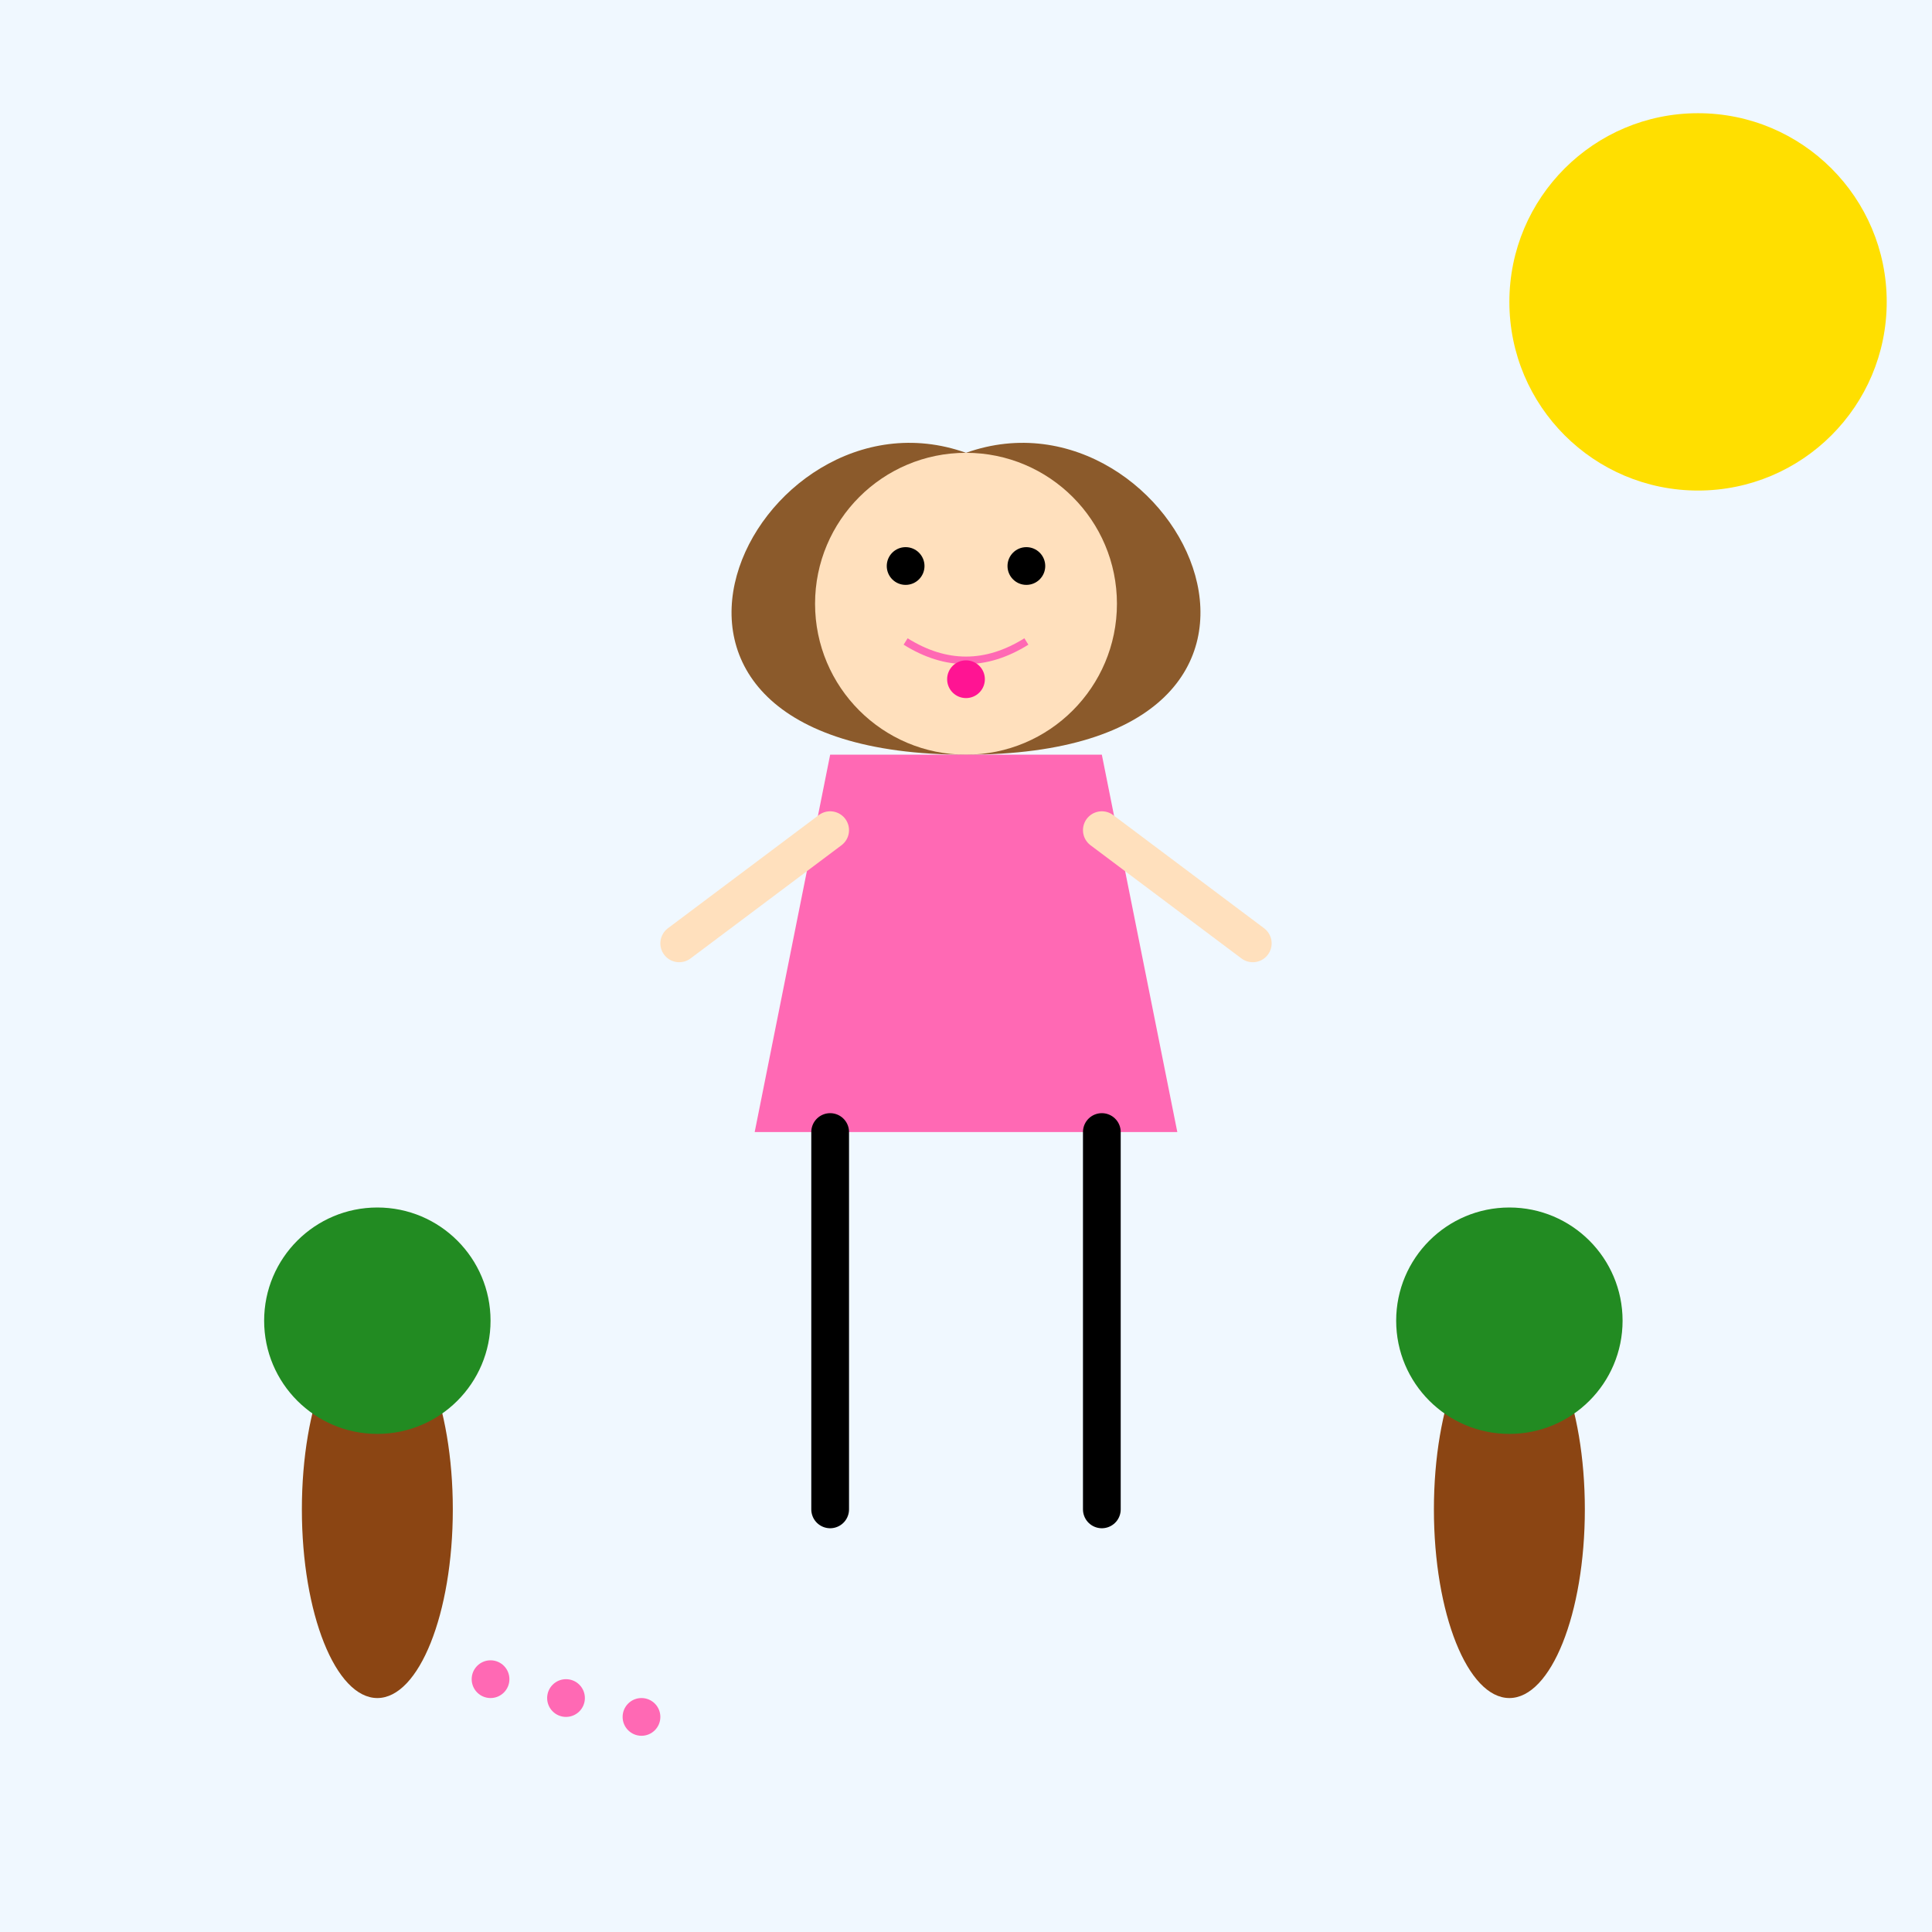
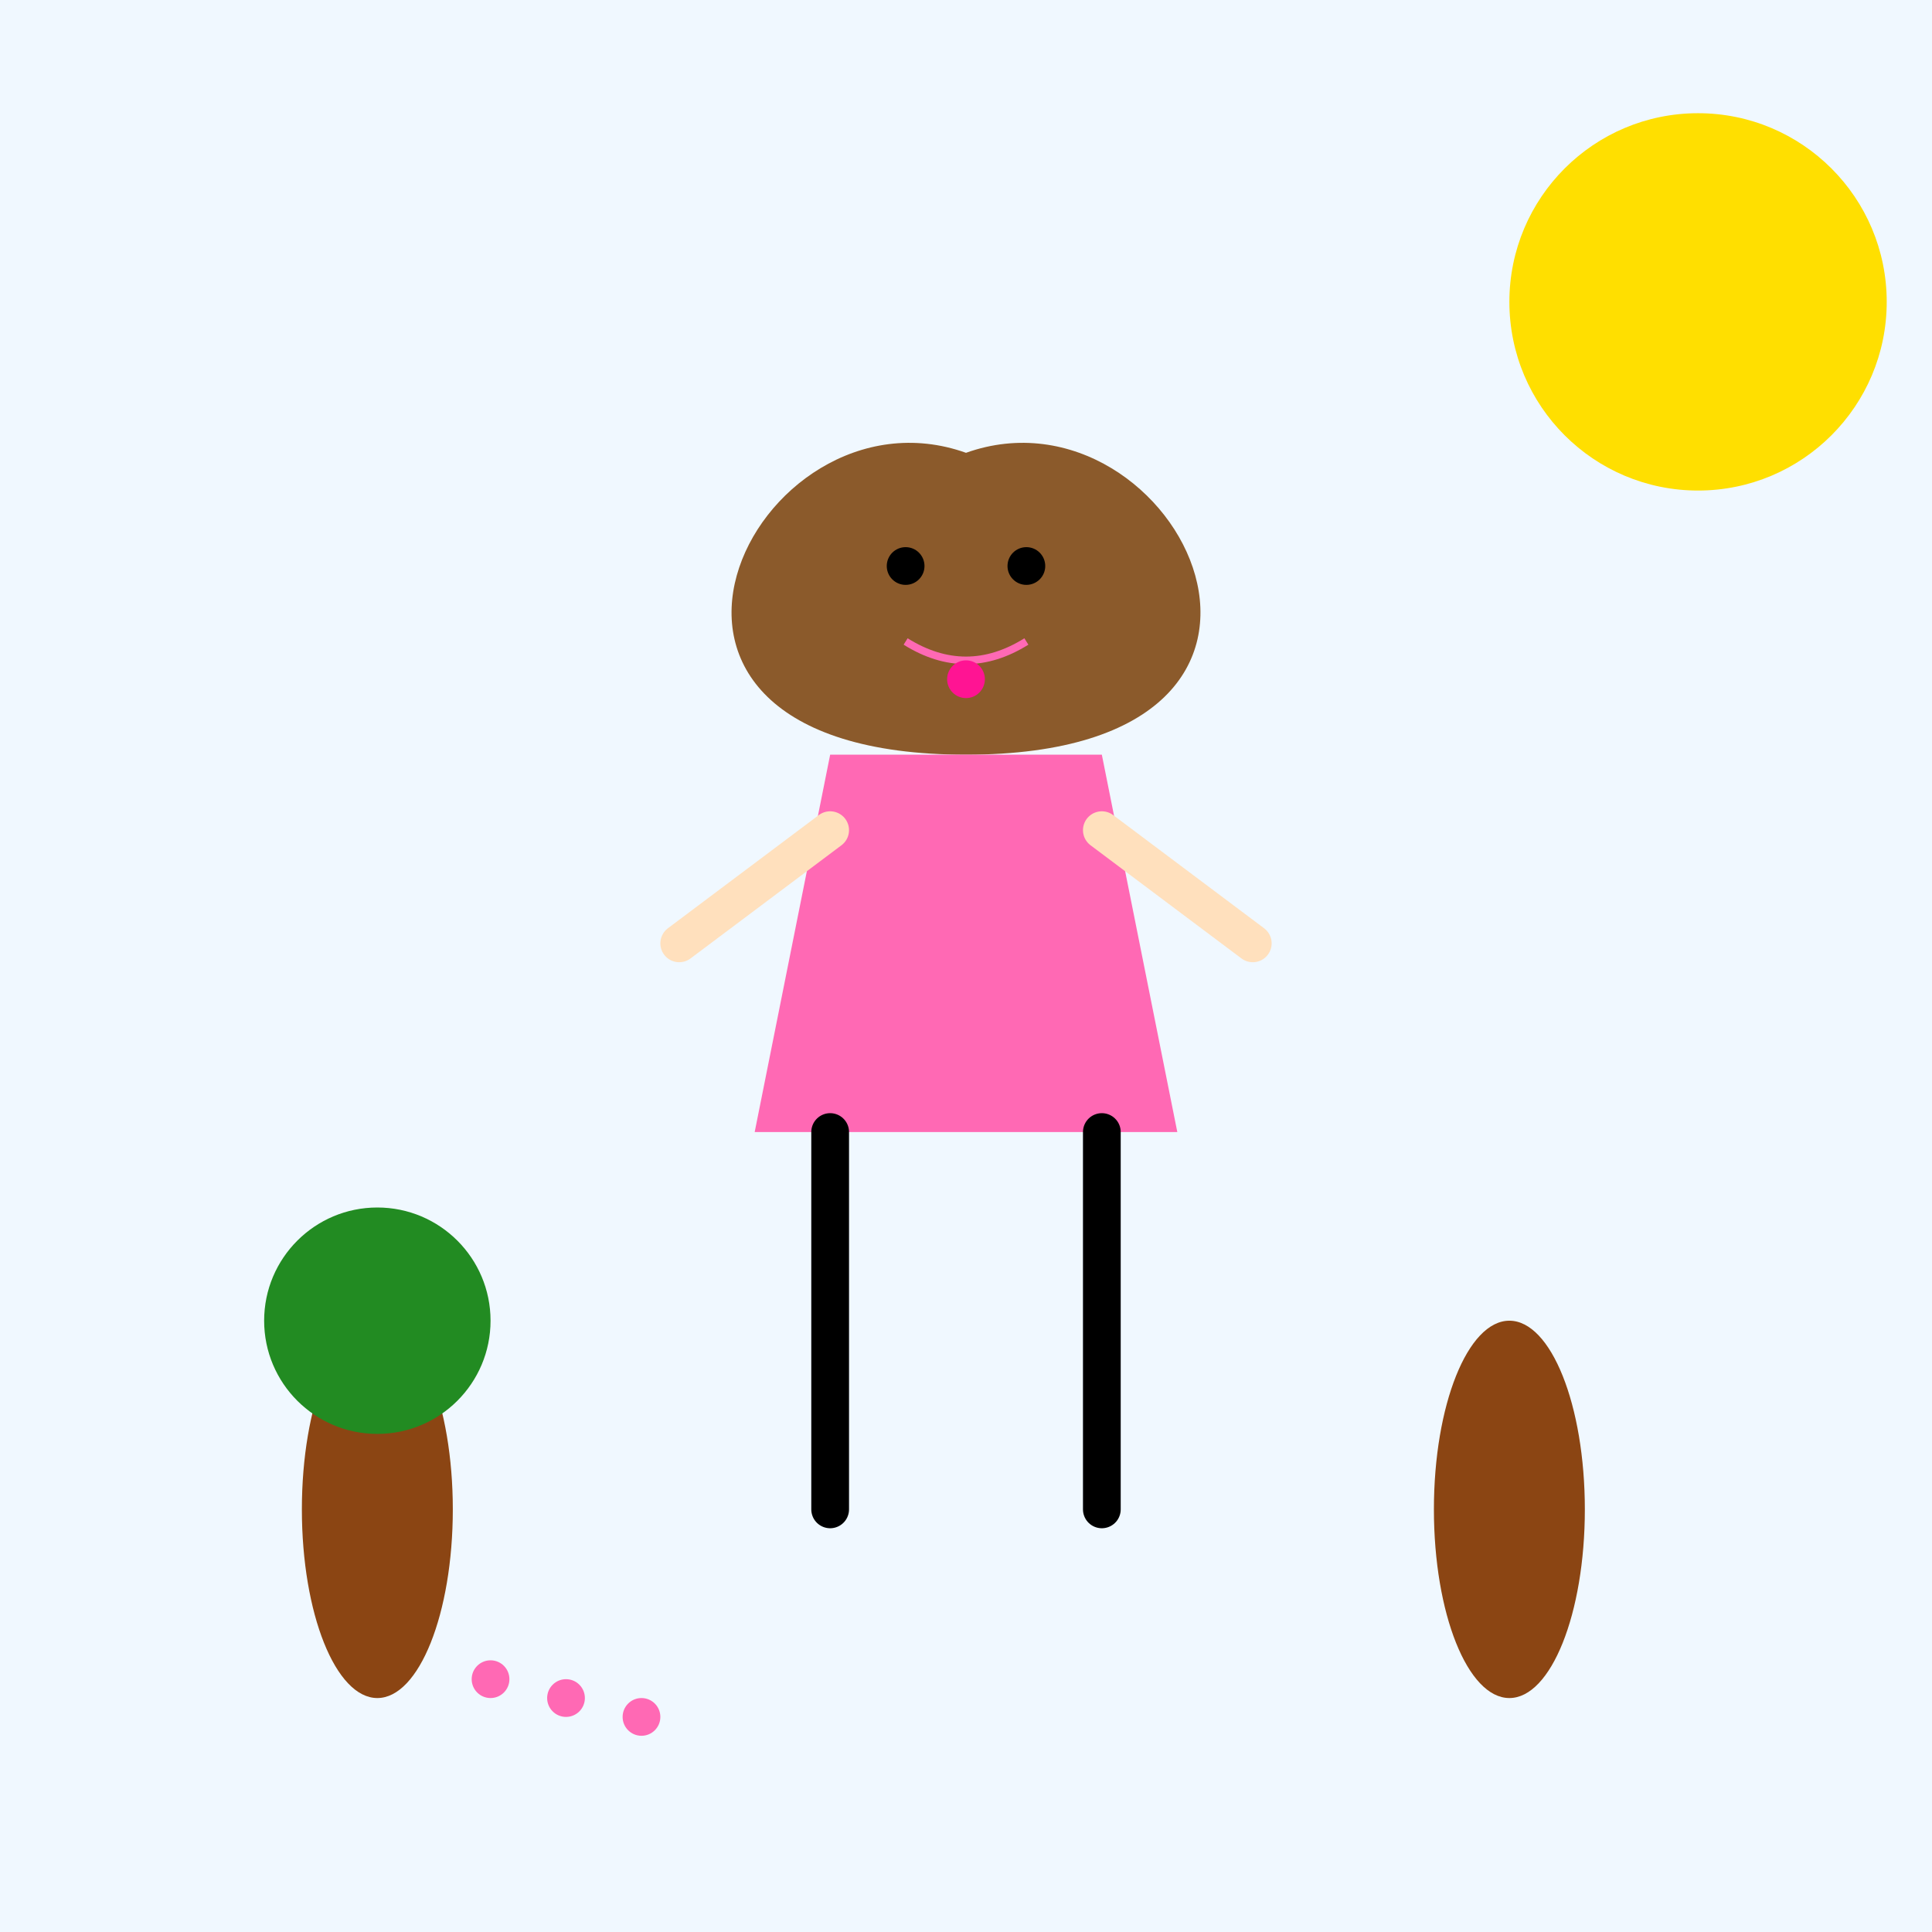
<svg xmlns="http://www.w3.org/2000/svg" viewBox="0 0 512 512">
  <title>Radiant Young Girl in Bloom</title>
  <desc>Why did the girl bring a ladder to school? Because she wanted to go to high school! 🌸</desc>
  <rect id="background" class="background" width="512" height="512" fill="#f0f8ff" />
  <circle id="sun" class="sun" cx="450" cy="80" r="50" fill="#ffdf00">
    <animate attributeName="cy" from="80" to="100" dur="5s" repeatCount="indefinite" />
    <animate attributeName="r" from="50" to="55" dur="2.5s" repeatCount="indefinite" />
  </circle>
  <path id="hair" class="hair" d="M256,120 C200,100 150,200 256,200 C362,200 312,100 256,120 Z" fill="#8b5a2b">
    <animateTransform attributeName="transform" type="scale" values="1;1.05;1" dur="5s" repeatCount="indefinite" />
  </path>
-   <circle id="face" class="face" cx="256" cy="160" r="40" fill="#ffe0bd" />
  <circle id="leftEye" class="eye" cx="240" cy="150" r="5" fill="#000" />
  <circle id="rightEye" class="eye" cx="272" cy="150" r="5" fill="#000" />
  <path id="smile" class="smile" d="M240,170 Q256,180 272,170" stroke="#ff69b4" stroke-width="2" fill="none">
    <animate attributeName="d" values="       M240,170 Q256,180 272,170;       M240,170 Q256,185 272,170;       M240,170 Q256,180 272,170     " dur="5s" repeatCount="indefinite" />
  </path>
  <path id="dress" class="dress" d="M220,200 L292,200 L312,300 L200,300 Z" fill="#ff69b4">
    <animate attributeName="fill" values="#ff69b4;#ff1493;#ff69b4" dur="5s" repeatCount="indefinite" />
  </path>
  <line id="leftArm" class="arm" x1="220" y1="220" x2="180" y2="250" stroke="#ffe0bd" stroke-width="10" stroke-linecap="round">
    <animateTransform attributeName="transform" type="rotate" from="0 220 220" to="15 220 220" dur="2.5s" repeatCount="indefinite" />
  </line>
  <line id="rightArm" class="arm" x1="292" y1="220" x2="332" y2="250" stroke="#ffe0bd" stroke-width="10" stroke-linecap="round">
    <animateTransform attributeName="transform" type="rotate" from="0 292 220" to="-15 292 220" dur="2.5s" repeatCount="indefinite" />
  </line>
  <line id="leftLeg" class="leg" x1="220" y1="300" x2="220" y2="400" stroke="#000" stroke-width="10" stroke-linecap="round">
    <animate attributeName="y2" values="400;390;400" dur="5s" repeatCount="indefinite" />
  </line>
  <line id="rightLeg" class="leg" x1="292" y1="300" x2="292" y2="400" stroke="#000" stroke-width="10" stroke-linecap="round">
    <animate attributeName="y2" values="400;410;400" dur="5s" repeatCount="indefinite" />
  </line>
  <circle id="necklace" class="necklace" cx="256" cy="180" r="5" fill="#ff1493">
    <animate attributeName="r" from="5" to="7" dur="2.5s" repeatCount="indefinite" />
  </circle>
  <ellipse id="tree1" class="tree" cx="100" cy="400" rx="20" ry="50" fill="#8b4513" />
  <circle id="tree1Leaves" class="leaves" cx="100" cy="350" r="30" fill="#228b22" />
  <ellipse id="tree2" class="tree" cx="400" cy="400" rx="20" ry="50" fill="#8b4513" />
-   <circle id="tree2Leaves" class="leaves" cx="400" cy="350" r="30" fill="#228b22" />
  <circle id="flower1" class="flower" cx="150" cy="450" r="5" fill="#ff69b4">
    <animate attributeName="r" values="5;7;5" dur="5s" repeatCount="indefinite" />
  </circle>
  <circle id="flower2" class="flower" cx="170" cy="455" r="5" fill="#ff69b4">
    <animate attributeName="r" values="5;7;5" dur="5s" repeatCount="indefinite" />
  </circle>
  <circle id="flower3" class="flower" cx="130" cy="445" r="5" fill="#ff69b4">
    <animate attributeName="r" values="5;7;5" dur="5s" repeatCount="indefinite" />
  </circle>
</svg>